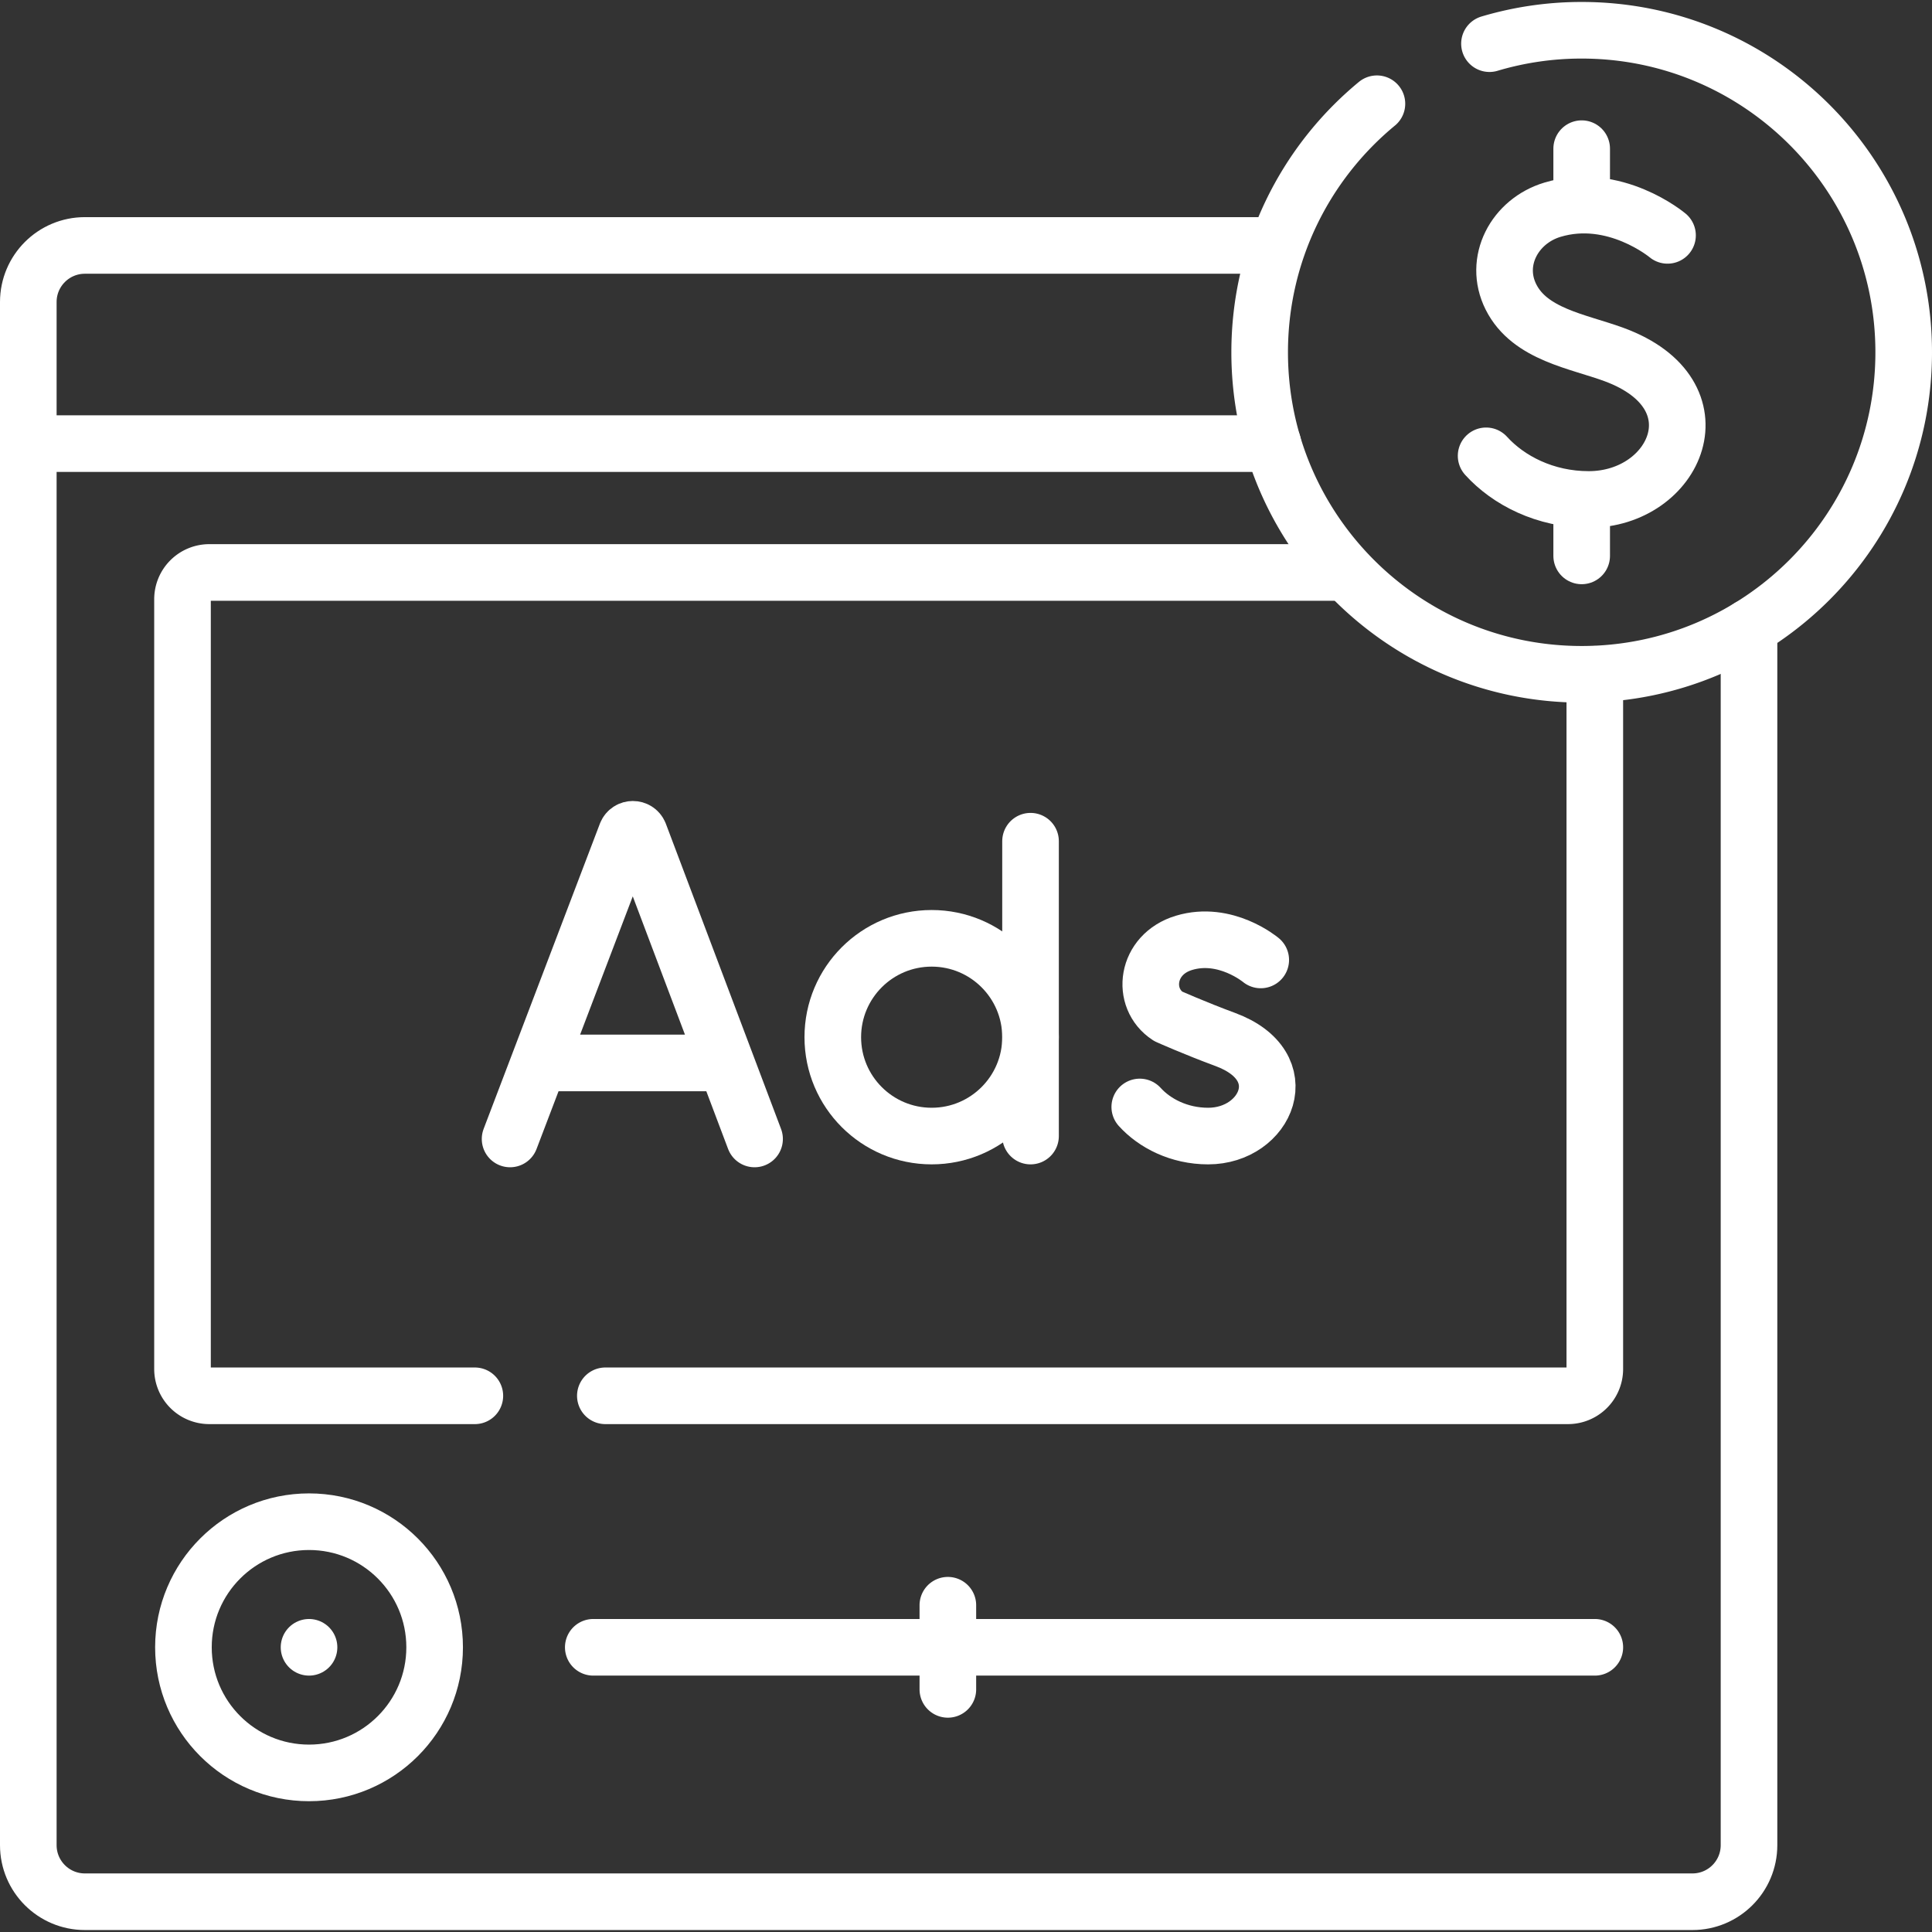
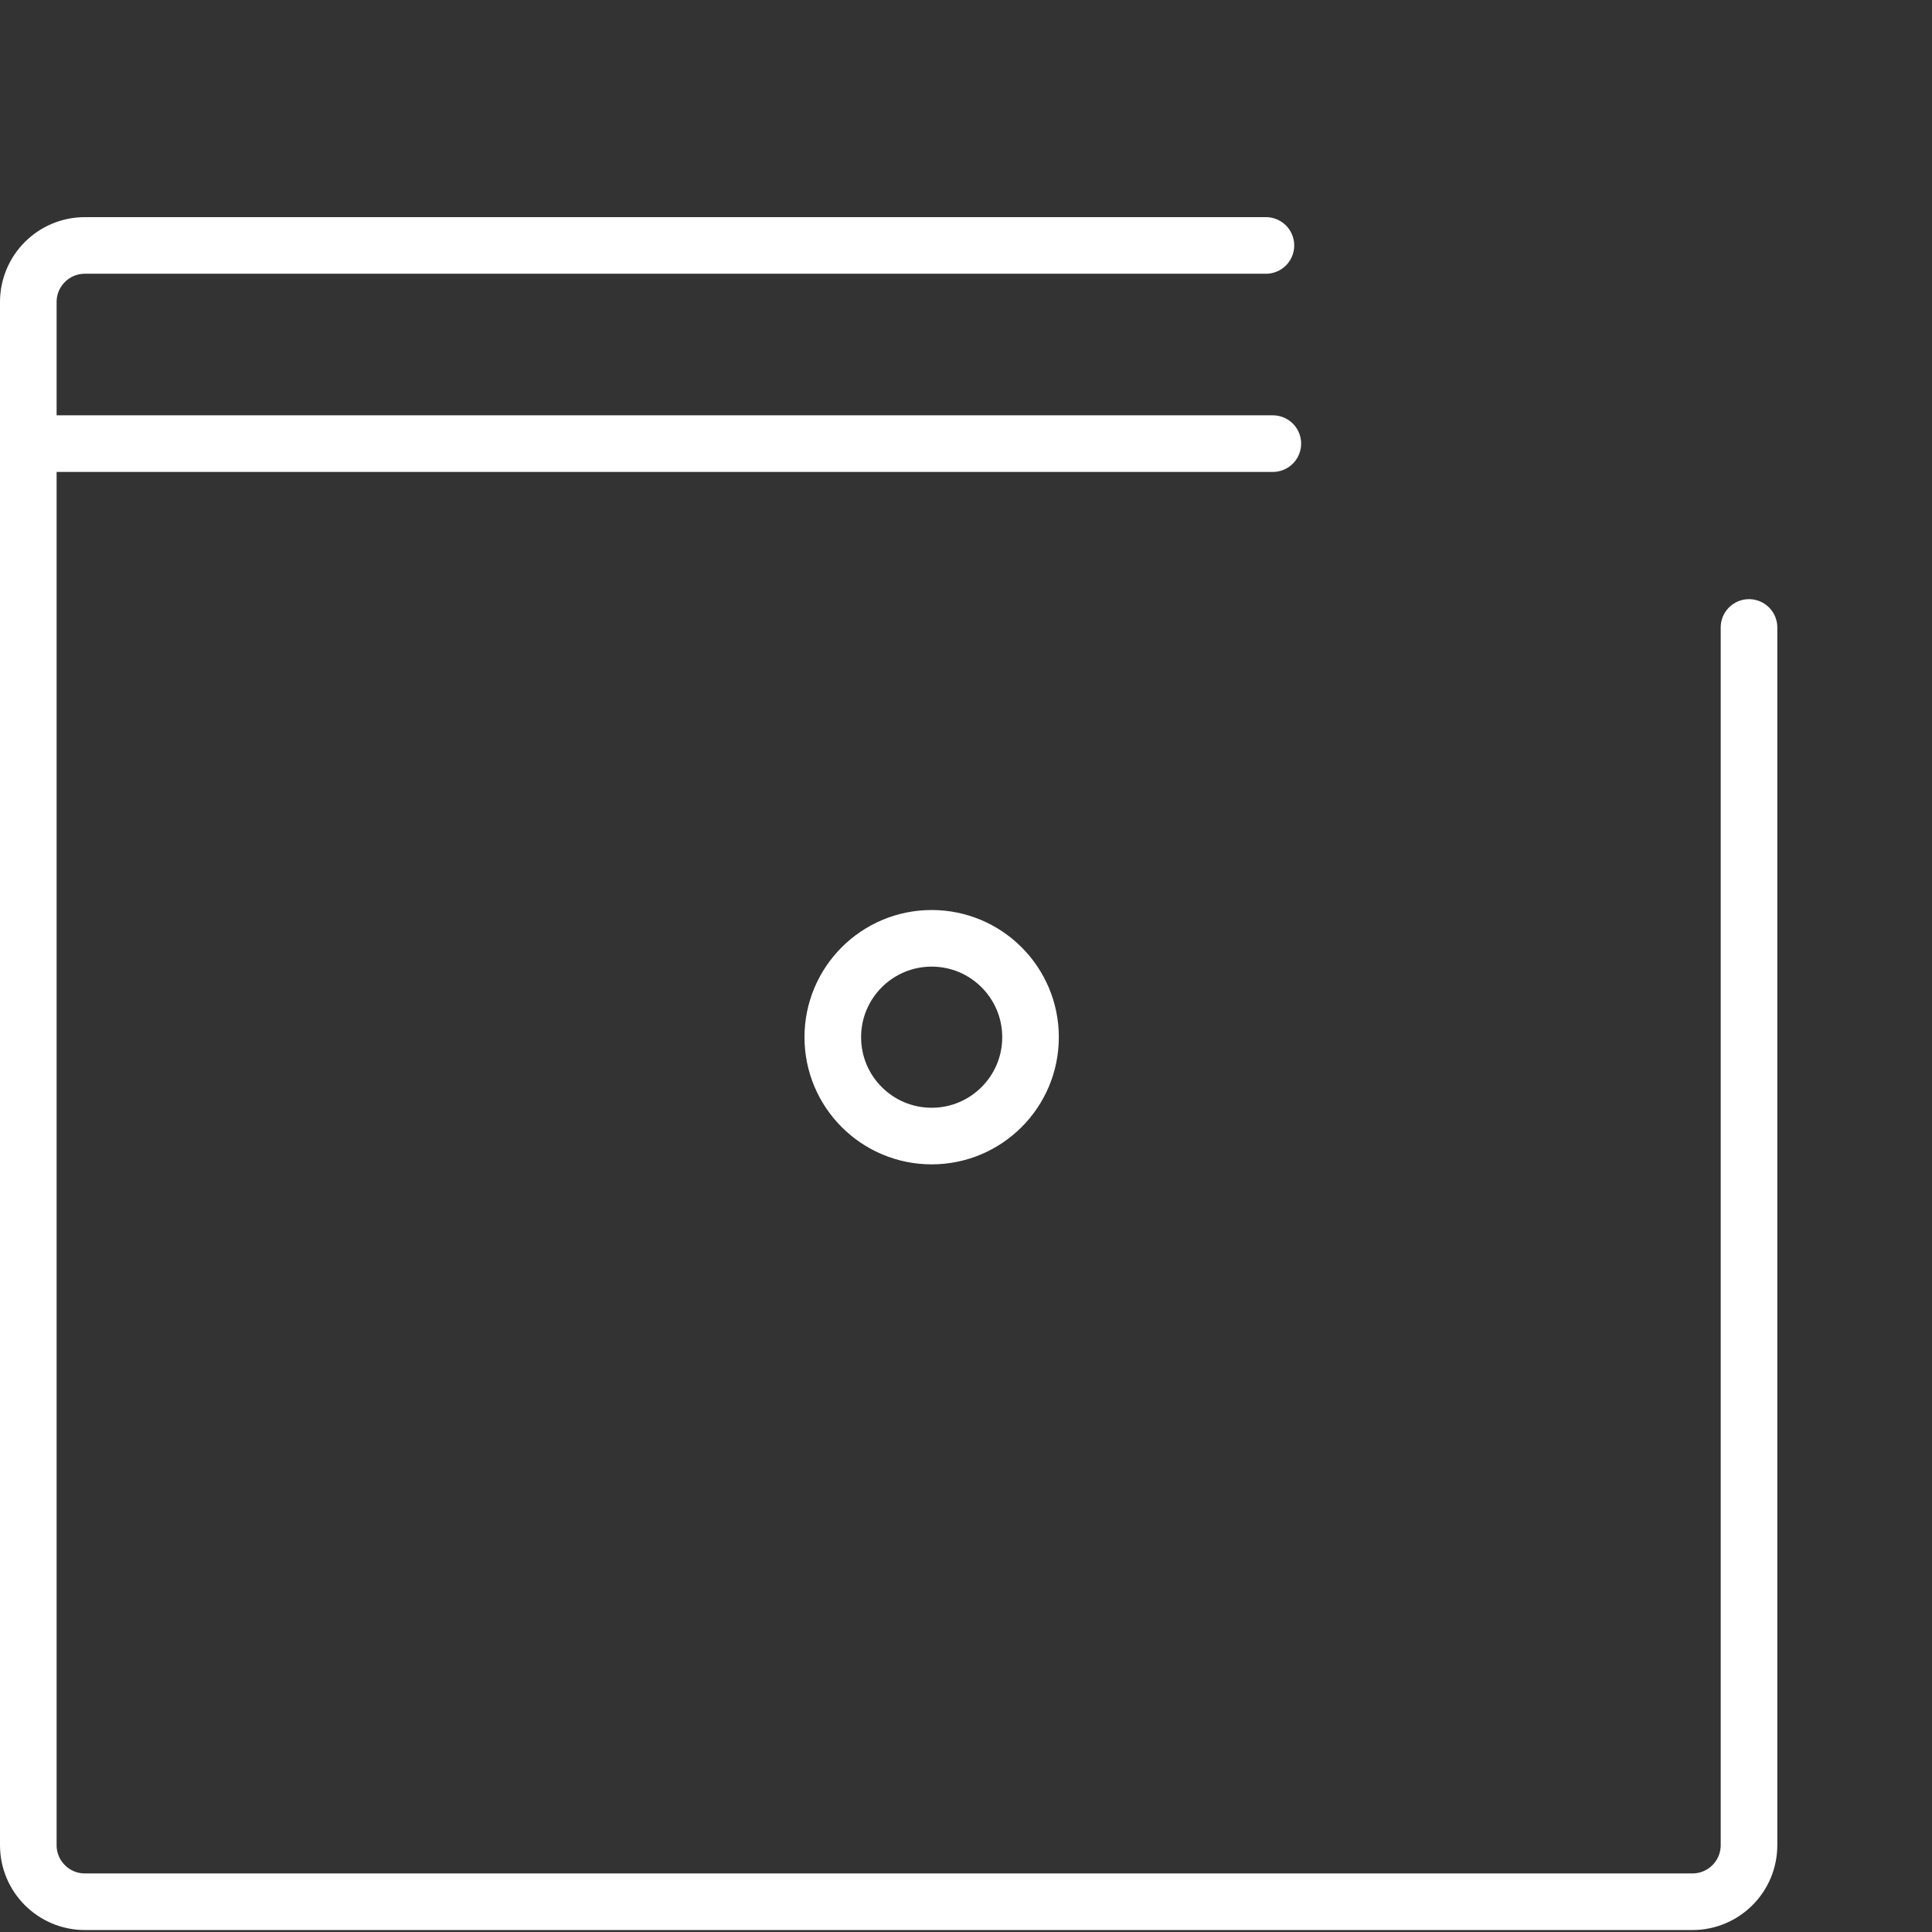
<svg xmlns="http://www.w3.org/2000/svg" width="512" height="512" viewBox="0 0 511.955 511.955" style="enable-background:new 0 0 512 512" xml:space="preserve">
  <rect x="0" y="0" width="511.955" height="511.955" fill="#333333" stroke="none" />
  <g fill="none" stroke="#fff" stroke-width="15" stroke-linecap="round" stroke-linejoin="round" stroke-miterlimit="10">
    <path d="M337.284 117.555H7.5V80.029c0-8.279 6.712-14.991 14.991-14.991h312.96m128.014 101.23v322.676c0 8.279-6.712 14.991-14.991 14.991H22.491c-8.279 0-14.991-6.712-14.991-14.991V117.555h329.784" style="stroke-width:15;stroke-linecap:round;stroke-linejoin:round;stroke-miterlimit:10" data-original="#000000" />
-     <path d="M422.605 178.684v184.079a7.106 7.106 0 0 1-7.106 7.106H160.411m-34.584.001h-70.36a7.106 7.106 0 0 1-7.106-7.106V158.799a7.106 7.106 0 0 1 7.106-7.106h299.805M157.211 436.514h265.394" style="stroke-width:15;stroke-linecap:round;stroke-linejoin:round;stroke-miterlimit:10" data-original="#000000" />
-     <circle cx="81.89" cy="436.514" r="33.283" style="stroke-width:15;stroke-linecap:round;stroke-linejoin:round;stroke-miterlimit:10" data-original="#000000" />
-     <path d="m135.165 301.81 30.813-80.902c.63-1.539 2.809-1.542 3.441-.004l30.533 80.906m-55.178-20.149h45.723m143.585-27.29s-9.334-7.846-20.341-4.53c-10.107 3.045-11.52 14.698-4.208 19.465 0 0 7.175 3.201 15.133 6.136 19.157 7.066 10.905 25.599-4.517 25.599-7.723 0-14.204-3.382-18.127-7.711m-28.945-70.422v78.134" style="stroke-width:15;stroke-linecap:round;stroke-linejoin:round;stroke-miterlimit:10" data-original="#000000" />
    <circle cx="246.878" cy="274.842" r="26.199" style="stroke-width:15;stroke-linecap:round;stroke-linejoin:round;stroke-miterlimit:10" data-original="#000000" />
-     <path d="M394.691 11.57a85.359 85.359 0 0 1 24.434-3.55c47.126 0 85.33 38.203 85.33 85.33s-38.203 85.33-85.33 85.33-85.33-38.203-85.33-85.33c0-26.517 12.095-50.209 31.07-65.859M251.17 425.366v22.295" style="stroke-width:15;stroke-linecap:round;stroke-linejoin:round;stroke-miterlimit:10" data-original="#000000" />
-     <path d="M441.873 62.369s-13.995-11.764-30.498-6.794c-10.011 3.015-15.736 13.643-10.994 23.107 5.003 9.983 17.793 11.75 27.373 15.284 28.724 10.596 16.35 38.385-6.774 38.385-11.58 0-21.299-5.071-27.181-11.562m25.326-67.939V39.395m0 107.91V133.85M81.89 436.514h0" style="stroke-width:15;stroke-linecap:round;stroke-linejoin:round;stroke-miterlimit:10" data-original="#000000" />
  </g>
</svg>